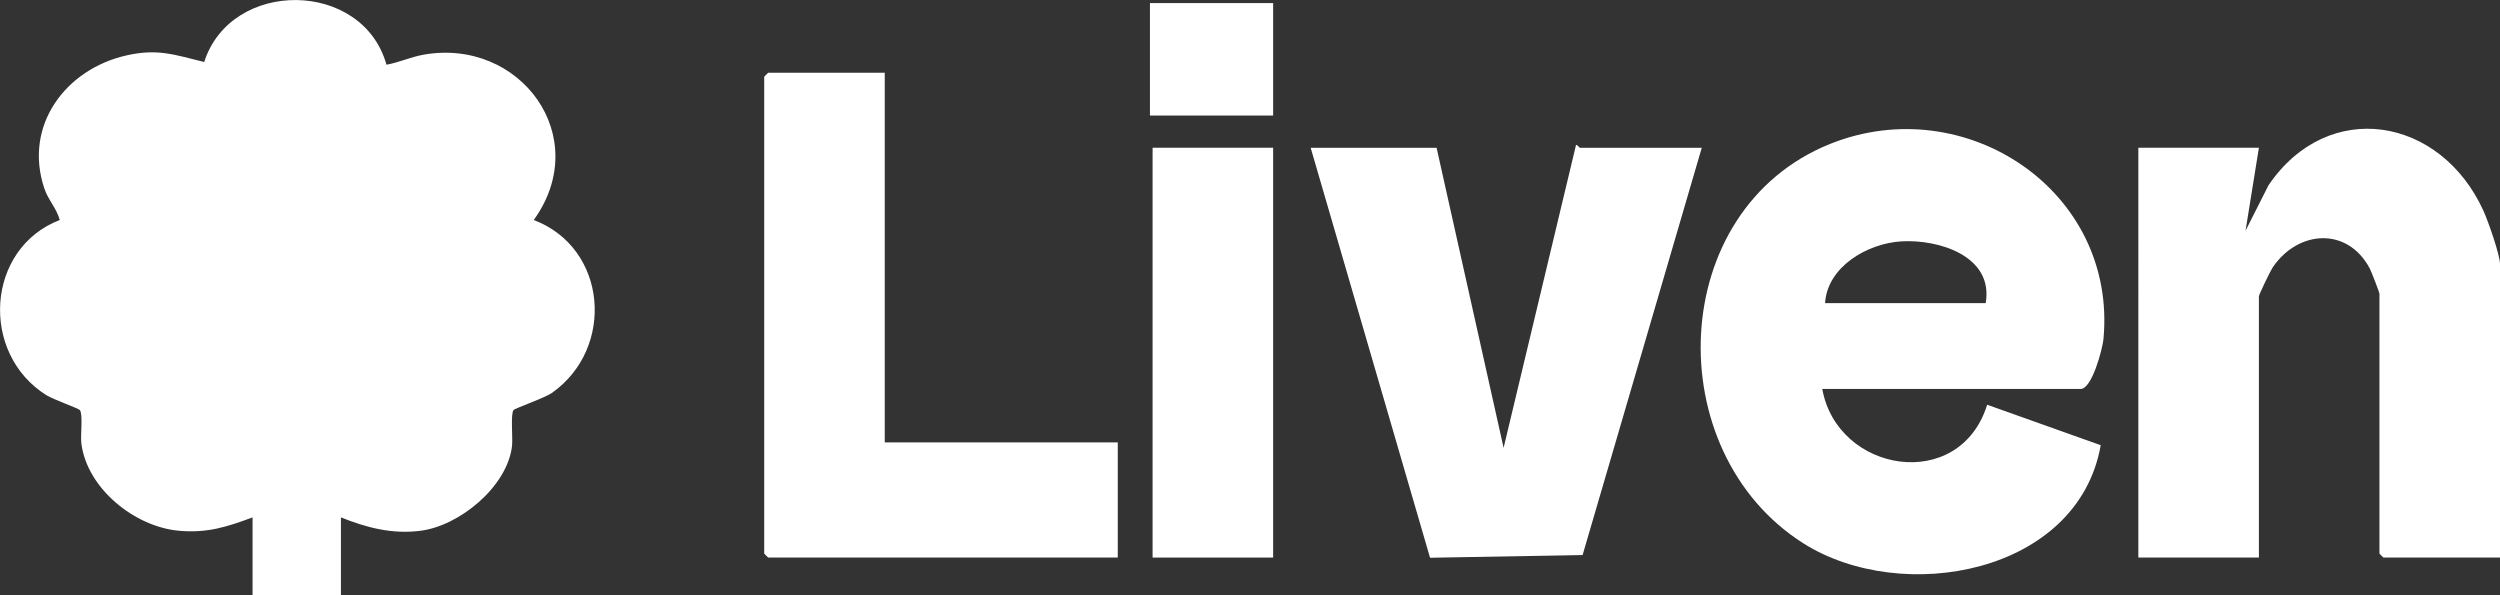
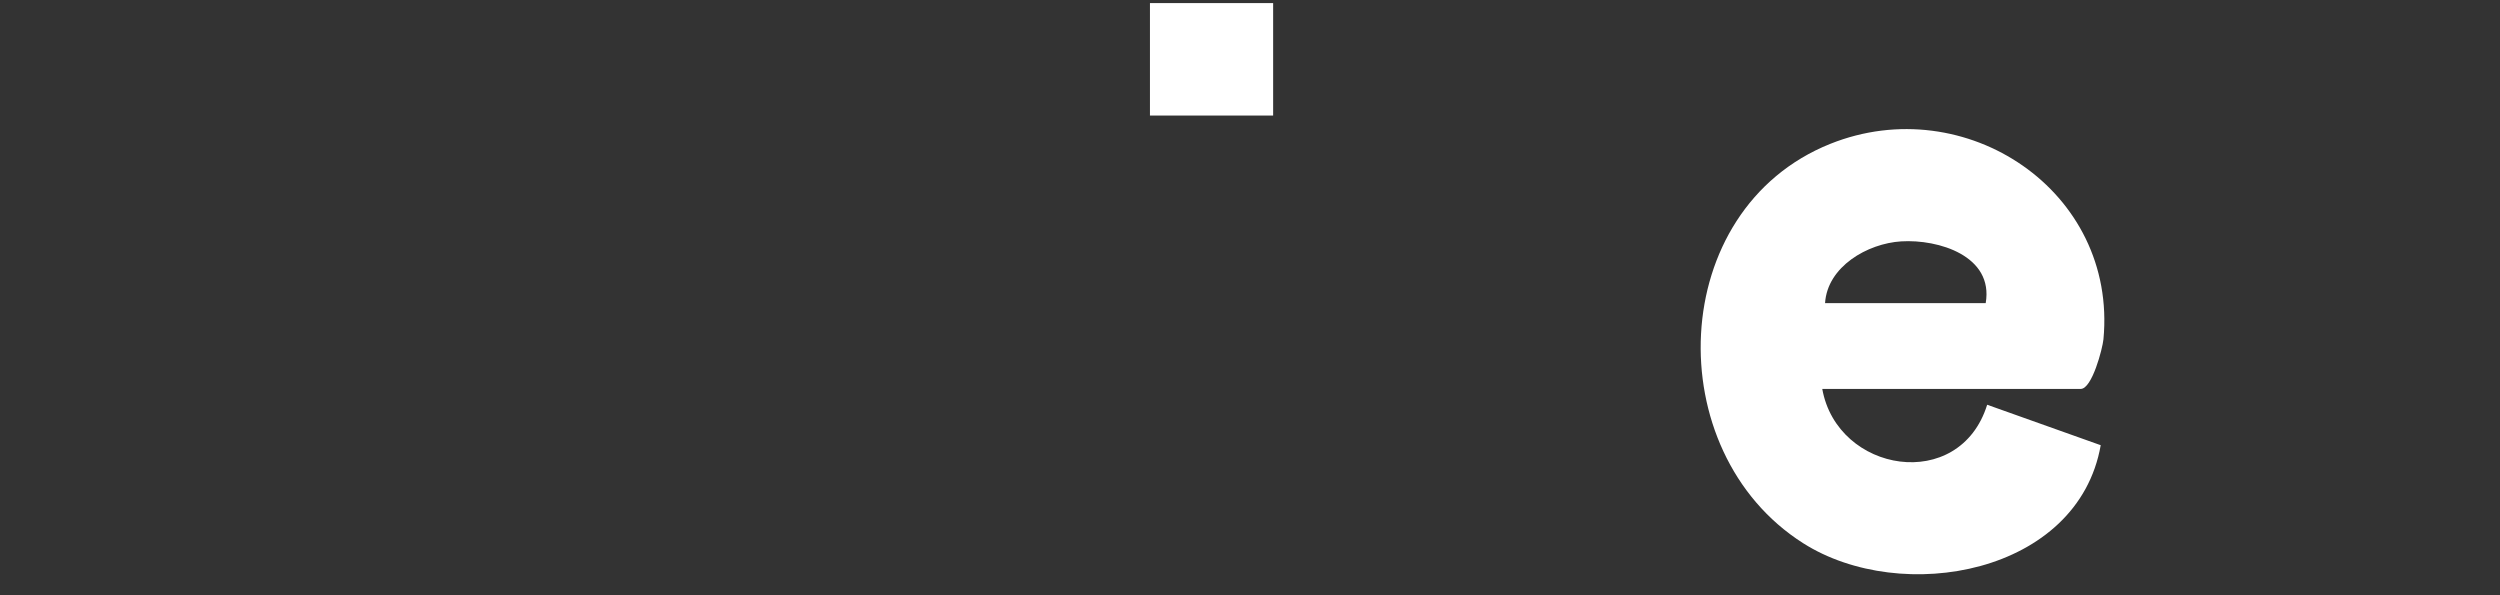
<svg xmlns="http://www.w3.org/2000/svg" id="_Шар_1" data-name="Шар 1" viewBox="0 0 274.99 65.45">
  <rect x="0" y="0" width="274.99" height="65.45" fill="#333333" stroke="none" />
  <defs>
    <style> .cls-1 { fill: #fff; } </style>
  </defs>
-   <path class="cls-1" d="M27.78,56.91c-2.84,1.05-4.97,1.75-8.1,1.47-4.85-.43-10.1-4.63-10.73-9.6-.12-.91.2-3.13-.16-3.67-.11-.17-2.94-1.18-3.67-1.63-7.37-4.6-6.68-16.15,1.45-19.28-.33-1.27-1.26-2.18-1.69-3.46-2.33-6.92,2.33-13.14,9.05-14.65,3.42-.77,5.26-.07,8.53.73,2.96-9.2,17.44-9.07,20.05.3,1.38-.25,2.67-.85,4.05-1.1,10.68-1.91,18.74,9.04,12.15,18.18,8.11,3.08,8.96,14.07,2.04,18.99-.84.6-4.14,1.72-4.27,1.92-.33.47-.06,3.06-.16,3.96-.53,4.48-5.81,8.8-10.12,9.32-3.11.38-5.88-.35-8.7-1.48v8.54h-9.72v-8.54Z" />
  <g>
    <path class="cls-1" d="M200.44,42.77c1.64,9.25,15.11,11.49,18.14,1.75l12.49,4.45c-2.49,14.17-21.88,17.67-32.73,10.78-15.89-10.09-15.06-36.7,2.99-43.93,14.85-5.94,31.58,5.18,30.04,21.5-.1,1.02-1.25,5.46-2.5,5.46h-28.43ZM218.42,33.34c.89-5.19-5.19-7.04-9.29-6.79-3.72.23-8.13,2.78-8.38,6.79h17.68Z" />
-     <path class="cls-1" d="M274.99,61.33h-12.82s-.44-.41-.44-.44v-28.58c0-.15-.9-2.46-1.06-2.77-2.47-4.64-7.91-4.22-10.68-.13-.24.36-1.52,2.99-1.52,3.19v28.73h-13.26V16.25h13.26l-1.47,9.13,2.52-4.99c6.55-9.67,18.94-7.58,23.66,2.82.5,1.11,1.81,4.82,1.81,5.85v32.26Z" />
-     <path class="cls-1" d="M187.19,16.25l-13.11,44.8-16.78.3-13.13-45.09h13.85l7.37,33,7.96-33.29c.11-.14.37.29.44.29h13.41Z" />
-     <path class="cls-1" d="M97.32,8v40.66h25.63v12.67h-38.45s-.44-.41-.44-.44V8.44s.41-.44.44-.44h12.82Z" />
-     <rect class="cls-1" x="126.78" y="16.25" width="13.26" height="45.08" />
    <rect class="cls-1" x="126.49" y=".34" width="13.55" height="12.37" />
  </g>
</svg>